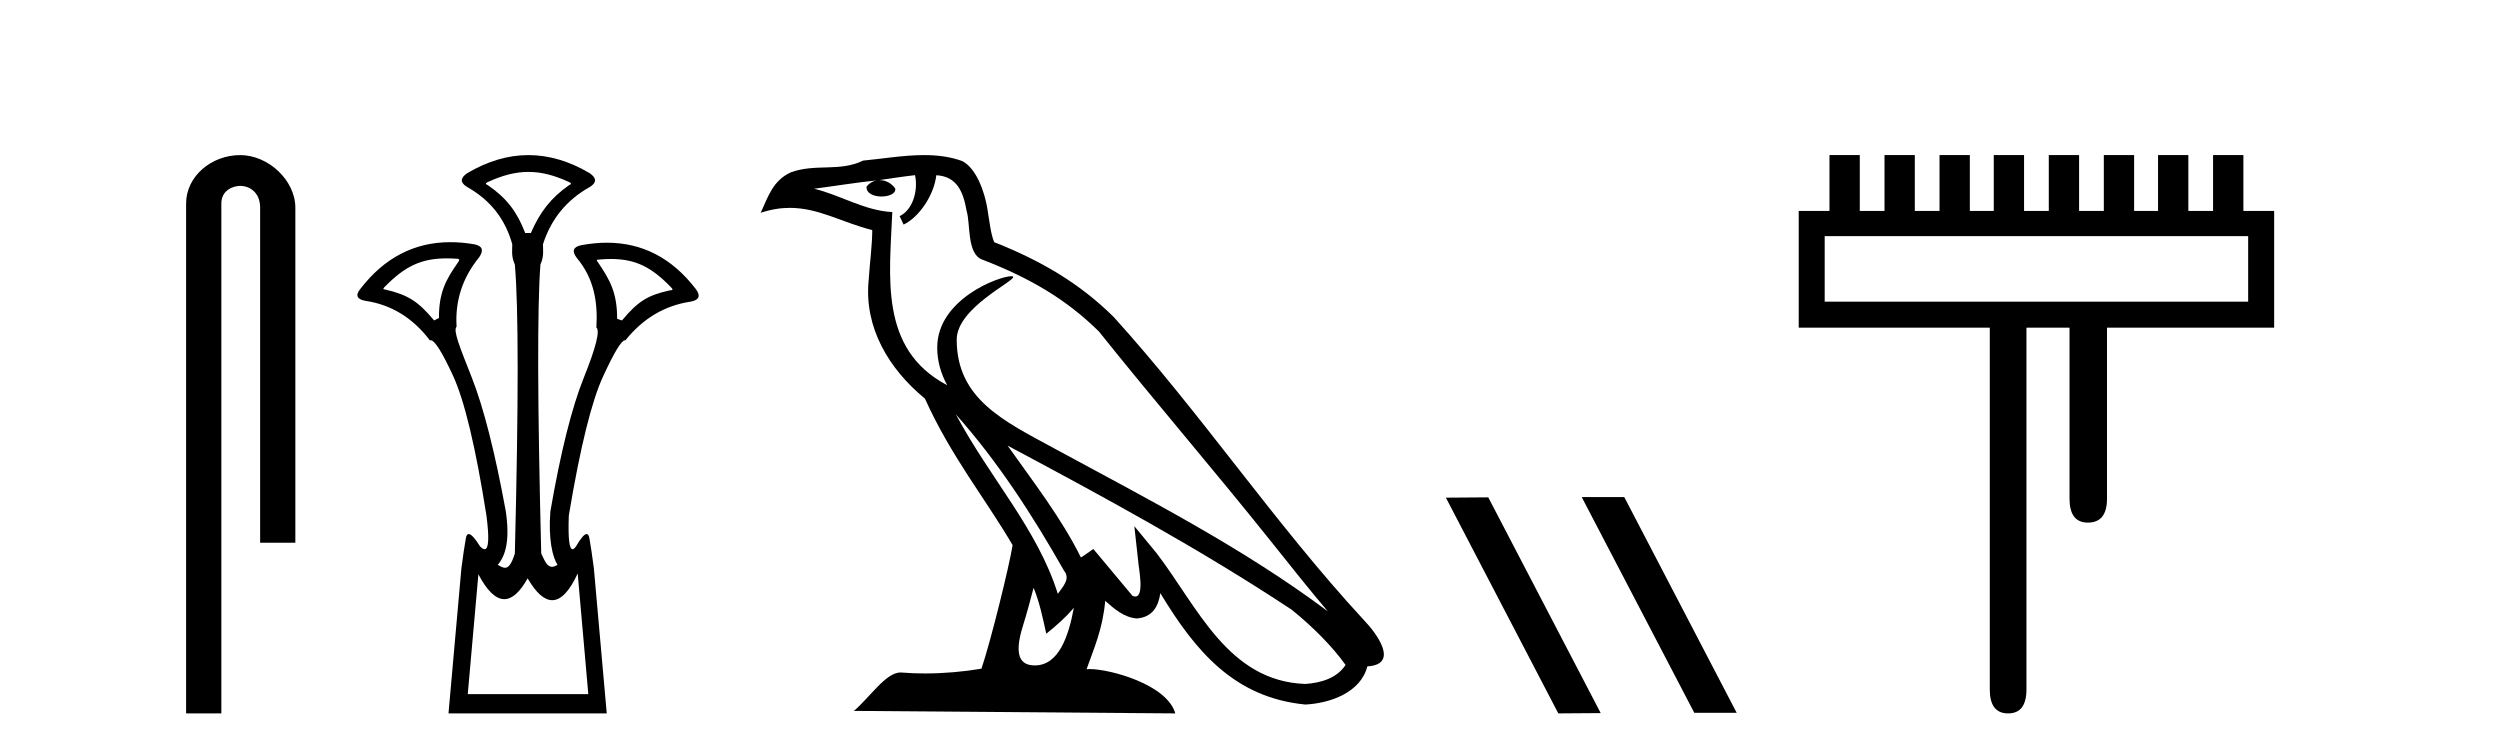
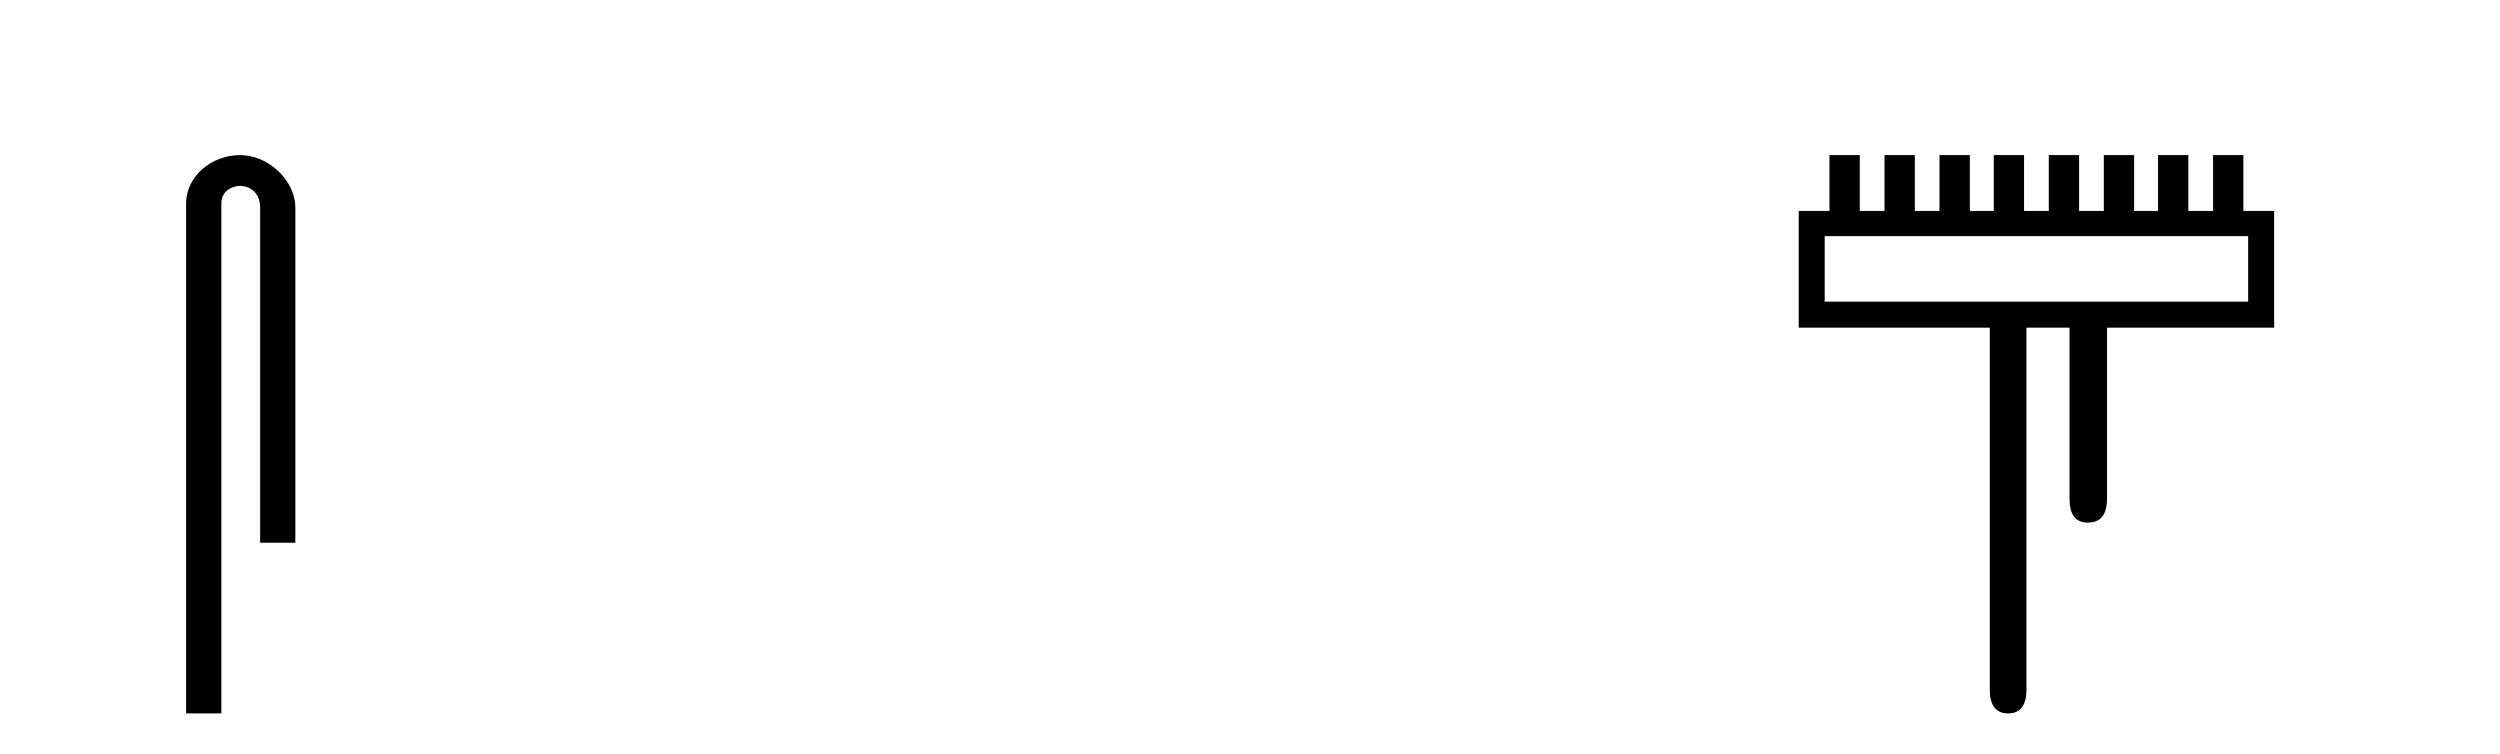
<svg xmlns="http://www.w3.org/2000/svg" width="136.0" height="41.0">
  <path d="M 13.069 8.437 C 11.5 8.437 10.124 9.591 10.124 11.072 L 10.124 38.809 L 12.041 38.809 L 12.041 11.072 C 12.041 10.346 12.68 10.111 13.081 10.111 C 13.502 10.111 14.151 10.406 14.151 11.296 L 14.151 29.526 L 16.067 29.526 L 16.067 11.296 C 16.067 9.813 14.598 8.437 13.069 8.437 Z" style="fill:#000000;stroke:none" />
-   <path d="M 28.747 9.352 C 29.453 9.352 30.159 9.535 30.95 9.901 C 31.096 9.96 31.096 10.019 30.95 10.077 C 29.954 10.78 29.376 11.533 28.879 12.675 L 28.571 12.675 C 28.132 11.533 27.569 10.78 26.544 10.077 C 26.398 10.019 26.398 9.96 26.544 9.901 C 27.335 9.535 28.041 9.352 28.747 9.352 ZM 24.305 14.055 C 24.477 14.055 24.656 14.061 24.844 14.074 C 24.991 14.074 25.02 14.133 24.932 14.25 C 24.23 15.245 23.878 15.924 23.878 17.301 L 23.615 17.432 C 22.736 16.378 22.189 16.043 20.959 15.75 C 20.842 15.75 20.827 15.706 20.915 15.618 C 22.011 14.496 22.902 14.055 24.305 14.055 ZM 33.235 14.089 C 34.587 14.089 35.463 14.539 36.535 15.662 C 36.622 15.75 36.593 15.794 36.447 15.794 C 35.246 16.057 34.714 16.378 33.835 17.432 L 33.572 17.345 C 33.572 15.968 33.22 15.275 32.517 14.25 C 32.43 14.162 32.459 14.118 32.605 14.118 C 32.827 14.099 33.036 14.089 33.235 14.089 ZM 31.426 31.197 L 32.004 37.762 L 25.446 37.762 L 26.024 31.241 C 26.498 32.143 26.968 32.594 27.433 32.594 C 27.86 32.594 28.283 32.216 28.703 31.461 C 29.162 32.254 29.608 32.65 30.04 32.65 C 30.518 32.65 30.98 32.166 31.426 31.197 ZM 28.747 8.437 C 27.634 8.437 26.521 8.766 25.409 9.425 C 25.028 9.689 25.028 9.938 25.409 10.172 C 26.668 10.875 27.488 11.914 27.868 13.29 C 27.868 13.583 27.802 13.949 28.007 14.388 C 28.212 16.702 28.212 21.943 28.007 30.113 C 27.818 30.721 27.646 30.888 27.472 30.888 C 27.344 30.888 27.215 30.798 27.078 30.728 C 27.528 30.198 27.744 29.337 27.51 27.785 C 26.925 24.593 26.31 22.177 25.665 20.538 C 25.021 18.898 24.633 17.975 24.838 17.77 C 24.75 16.365 25.16 15.106 26.068 13.993 C 26.331 13.612 26.243 13.378 25.804 13.29 C 25.354 13.213 24.92 13.174 24.5 13.174 C 22.543 13.174 20.913 14.018 19.611 15.706 C 19.318 16.057 19.406 16.277 19.874 16.365 C 21.28 16.57 22.451 17.287 23.388 18.517 C 23.401 18.512 23.414 18.509 23.428 18.509 C 23.645 18.509 24.049 19.149 24.64 20.428 C 25.27 21.789 25.877 24.329 26.463 28.048 C 26.621 29.268 26.587 29.878 26.362 29.878 C 26.295 29.878 26.212 29.824 26.111 29.717 C 25.834 29.273 25.63 29.052 25.498 29.052 C 25.422 29.052 25.37 29.127 25.343 29.278 C 25.27 29.688 25.189 30.23 25.101 30.903 L 24.398 38.809 L 33.007 38.809 L 32.305 30.903 C 32.217 30.23 32.136 29.688 32.063 29.278 C 32.036 29.127 31.986 29.052 31.913 29.052 C 31.789 29.052 31.597 29.273 31.338 29.717 C 31.265 29.824 31.201 29.878 31.147 29.878 C 30.966 29.878 30.898 29.268 30.943 28.048 C 31.558 24.359 32.18 21.833 32.81 20.472 C 33.413 19.166 33.808 18.513 33.995 18.513 C 34.003 18.513 34.01 18.515 34.018 18.517 C 34.984 17.317 36.17 16.614 37.575 16.409 C 38.044 16.321 38.132 16.087 37.839 15.706 C 36.552 14.038 34.945 13.203 33.017 13.203 C 32.577 13.203 32.12 13.247 31.646 13.334 C 31.177 13.422 31.089 13.656 31.382 14.037 C 32.29 15.12 32.531 16.379 32.443 17.814 C 32.648 17.99 32.421 18.898 31.762 20.538 C 31.103 22.177 30.496 24.608 29.939 27.829 C 29.822 29.351 30.064 30.318 30.328 30.728 C 30.21 30.801 30.112 30.834 30.028 30.834 C 29.751 30.834 29.625 30.486 29.443 30.113 C 29.238 21.943 29.223 16.702 29.399 14.388 C 29.604 13.949 29.537 13.583 29.537 13.29 C 29.977 11.914 30.826 10.875 32.085 10.172 C 32.466 9.938 32.466 9.689 32.085 9.425 C 30.972 8.766 29.86 8.437 28.747 8.437 Z" style="fill:#000000;stroke:none" />
-   <path d="M 51.998 22.54 L 51.998 22.54 C 54.292 25.118 56.191 28.06 57.884 31.048 C 58.24 31.486 57.84 31.888 57.546 32.305 C 56.431 28.763 53.863 26.03 51.998 22.54 ZM 49.777 9.529 C 49.969 10.422 49.616 11.451 48.939 11.755 L 49.156 12.217 C 50.001 11.815 50.814 10.612 50.935 9.532 C 52.089 9.601 52.405 10.47 52.585 11.479 C 52.802 12.168 52.582 13.841 53.456 14.13 C 56.036 15.129 58.009 16.285 59.779 18.031 C 62.834 21.852 66.026 25.552 69.081 29.376 C 70.268 30.865 71.354 32.228 72.235 33.257 C 67.596 29.789 62.412 27.136 57.326 24.38 C 54.624 22.911 52.045 21.71 52.045 18.477 C 52.045 16.738 55.249 15.281 55.117 15.055 C 55.105 15.035 55.068 15.026 55.01 15.026 C 54.352 15.026 50.985 16.274 50.985 18.907 C 50.985 19.637 51.18 20.313 51.52 20.944 C 51.515 20.944 51.51 20.943 51.504 20.943 C 47.812 18.986 48.398 15.028 48.541 11.538 C 47.007 11.453 45.742 10.616 44.285 10.267 C 45.415 10.121 46.542 9.933 47.675 9.816 L 47.675 9.816 C 47.463 9.858 47.268 9.982 47.139 10.154 C 47.12 10.526 47.541 10.69 47.951 10.69 C 48.352 10.69 48.742 10.534 48.704 10.264 C 48.523 9.982 48.193 9.799 47.855 9.799 C 47.846 9.799 47.836 9.799 47.826 9.799 C 48.39 9.719 49.14 9.599 49.777 9.529 ZM 56.227 31.976 C 56.558 32.78 56.73 33.632 56.917 34.476 C 57.455 34.04 57.976 33.593 58.418 33.06 L 58.418 33.06 C 58.13 34.623 57.594 36.199 56.292 36.199 C 55.504 36.199 55.14 35.667 55.645 34.054 C 55.883 33.293 56.072 32.566 56.227 31.976 ZM 54.813 24.242 L 54.813 24.242 C 60.079 27.047 65.293 29.879 70.273 33.171 C 71.446 34.122 72.491 35.181 73.199 36.172 C 72.73 36.901 71.836 37.152 71.01 37.207 C 66.795 37.06 65.145 32.996 62.918 30.093 L 61.707 28.622 L 61.916 30.507 C 61.93 30.846 62.278 32.452 61.76 32.452 C 61.716 32.452 61.665 32.44 61.608 32.415 L 59.478 29.865 C 59.25 30.015 59.035 30.186 58.8 30.325 C 57.743 28.187 56.197 26.196 54.813 24.242 ZM 50.269 8.437 C 49.162 8.437 48.028 8.636 46.953 8.736 C 45.671 9.361 44.372 8.884 43.028 9.373 C 42.056 9.809 41.784 10.693 41.382 11.576 C 41.955 11.386 42.476 11.308 42.967 11.308 C 44.533 11.308 45.794 12.097 47.451 12.518 C 47.448 13.349 47.317 14.292 47.255 15.242 C 46.999 17.816 48.355 20.076 50.317 21.685 C 51.722 24.814 53.666 27.214 55.085 29.655 C 54.916 30.752 53.895 34.89 53.392 36.376 C 52.407 36.542 51.355 36.636 50.32 36.636 C 49.903 36.636 49.488 36.62 49.082 36.588 C 49.05 36.584 49.019 36.582 48.987 36.582 C 48.189 36.582 47.312 37.945 46.452 38.673 L 63.936 38.809 C 63.49 37.233 60.384 36.397 59.279 36.397 C 59.216 36.397 59.159 36.399 59.11 36.405 C 59.5 35.29 59.986 34.243 60.124 32.686 C 60.612 33.123 61.159 33.595 61.842 33.644 C 62.677 33.582 63.016 33.011 63.122 32.267 C 65.014 35.396 67.13 37.951 71.01 38.327 C 72.351 38.261 74.023 37.675 74.384 36.25 C 76.163 36.149 74.859 34.416 74.199 33.737 C 69.358 28.498 65.363 22.517 60.58 17.238 C 58.738 15.421 56.658 14.192 54.082 13.173 C 53.89 12.702 53.827 12.032 53.703 11.295 C 53.567 10.491 53.138 9.174 52.353 8.765 C 51.685 8.519 50.983 8.437 50.269 8.437 Z" style="fill:#000000;stroke:none" />
-   <path d="M 86.087 27.039 L 86.053 27.056 L 92.169 38.775 L 94.475 38.775 L 88.359 27.039 ZM 80.962 27.056 L 78.656 27.073 L 84.772 38.809 L 87.078 38.792 L 80.962 27.056 Z" style="fill:#000000;stroke:none" />
  <path d="M 122.3 12.844 L 122.3 16.412 L 99.263 16.412 L 99.263 12.844 L 122.3 12.844 ZM 99.523 8.437 L 99.523 11.474 L 97.85 11.474 L 97.85 17.826 L 108.244 17.826 L 108.244 37.508 C 108.244 38.375 108.576 38.809 109.241 38.809 C 109.907 38.809 110.239 38.375 110.239 37.508 L 110.239 17.826 L 112.582 17.826 L 112.582 27.128 C 112.582 27.996 112.915 28.43 113.58 28.43 C 114.274 28.43 114.621 27.996 114.621 27.128 L 114.621 17.826 L 123.714 17.826 L 123.714 11.474 L 122.04 11.474 L 122.04 8.437 L 120.391 8.437 L 120.391 11.474 L 119.046 11.474 L 119.046 8.437 L 117.398 8.437 L 117.398 11.474 L 116.096 11.474 L 116.096 8.437 L 114.448 8.437 L 114.448 11.474 L 113.103 11.474 L 113.103 8.437 L 111.454 8.437 L 111.454 11.474 L 110.109 11.474 L 110.109 8.437 L 108.461 8.437 L 108.461 11.474 L 107.159 11.474 L 107.159 8.437 L 105.51 8.437 L 105.51 11.474 L 104.166 11.474 L 104.166 8.437 L 102.517 8.437 L 102.517 11.474 L 101.172 11.474 L 101.172 8.437 Z" style="fill:#000000;stroke:none" />
</svg>